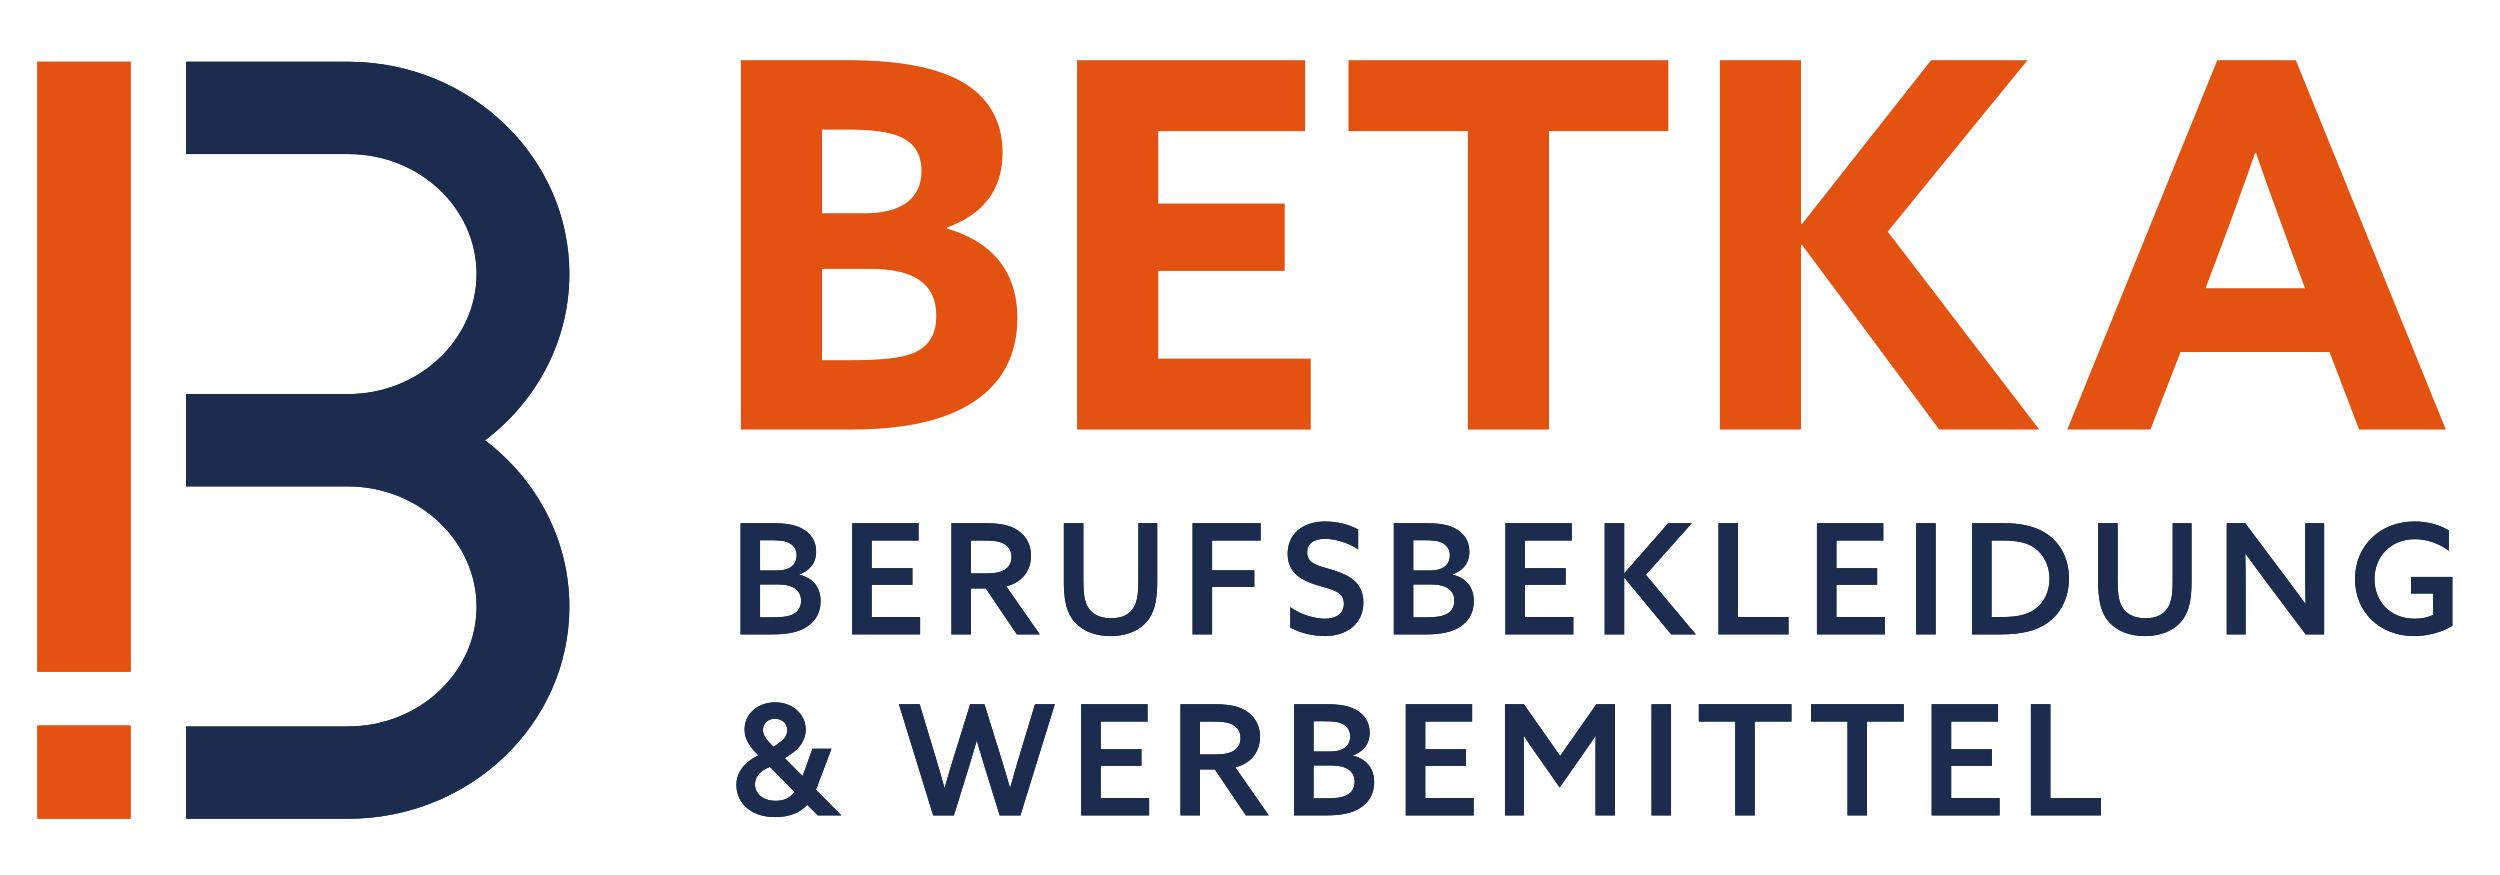
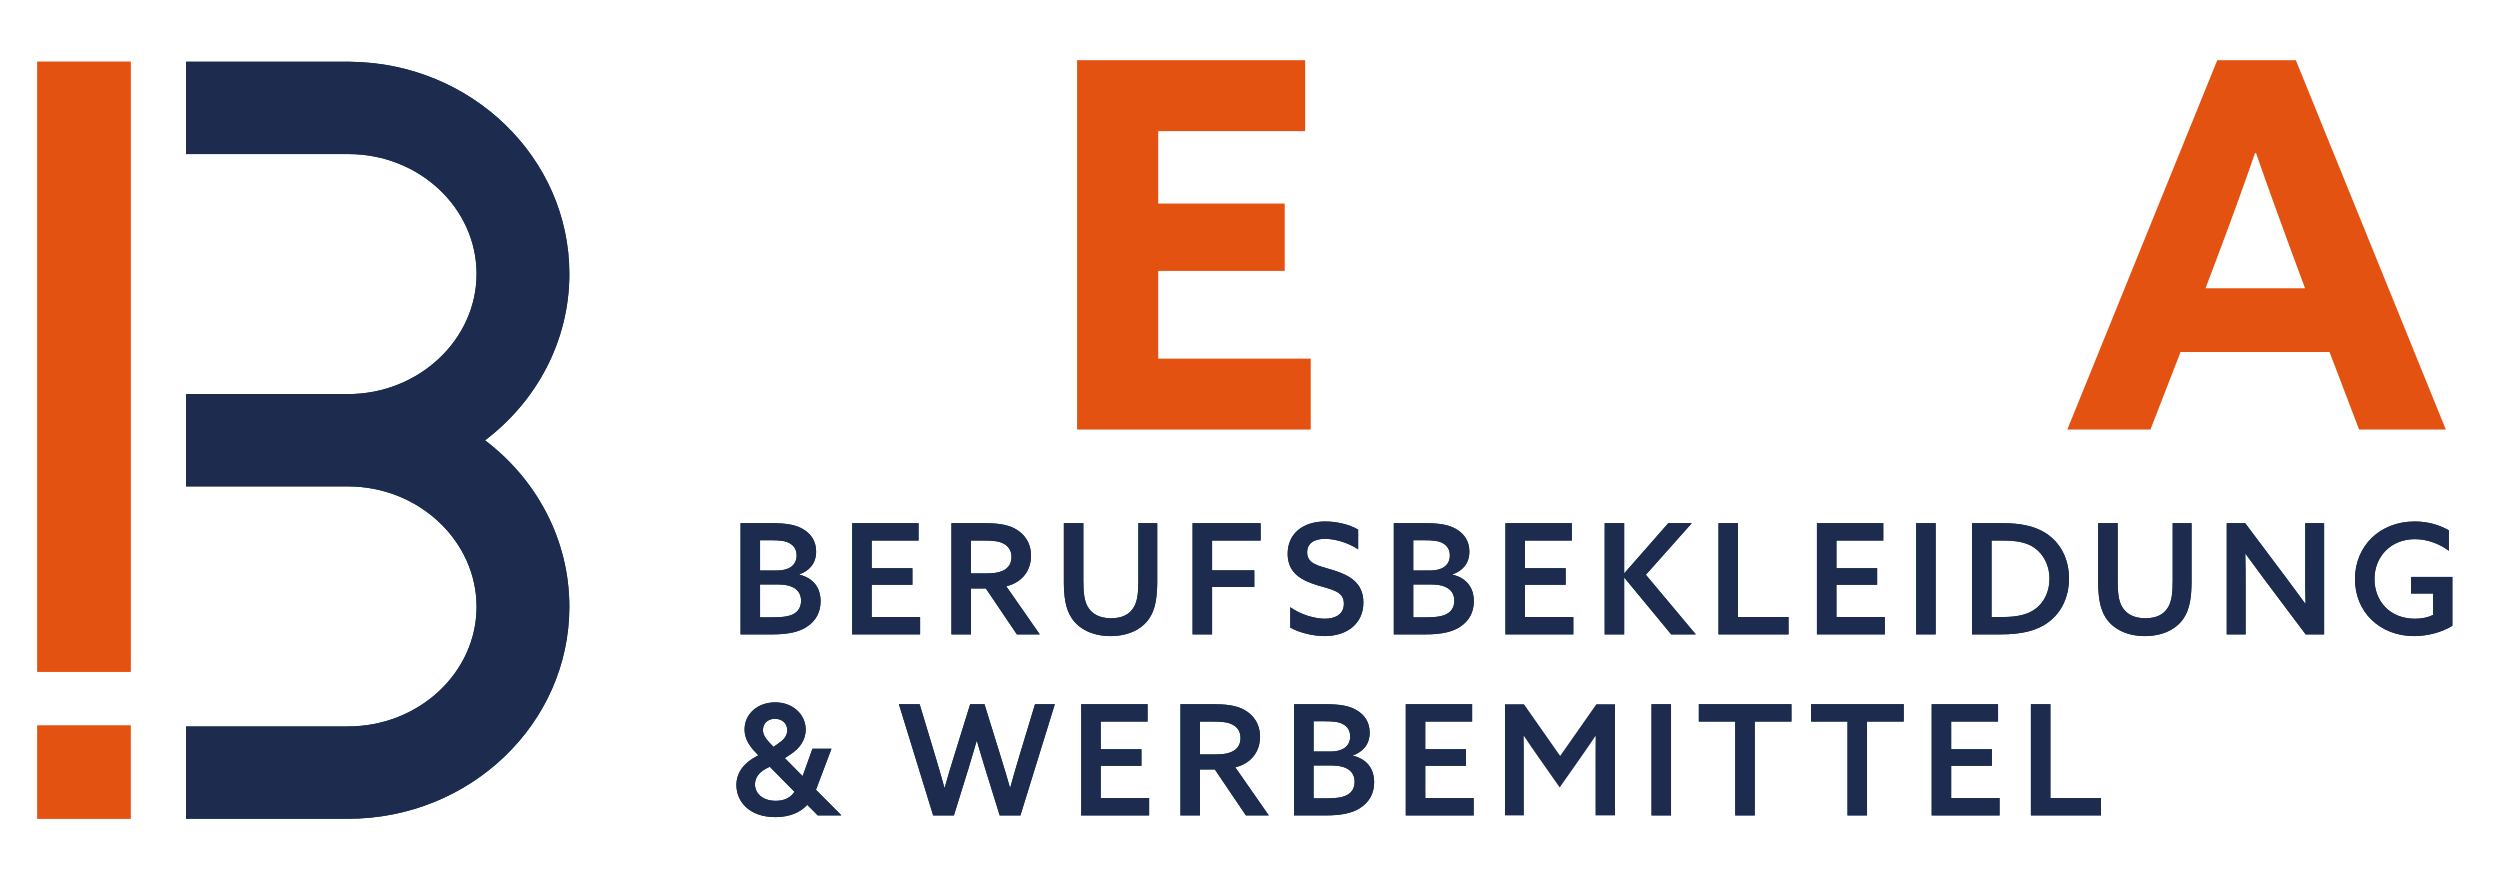
<svg xmlns="http://www.w3.org/2000/svg" id="Ebene_1" data-name="Ebene 1" viewBox="0 0 2000 700">
  <defs>
    <style>
      .cls-1 {
        fill: #1d2b4e;
      }

      .cls-2 {
        fill: #eb5d1d;
      }

      .cls-3 {
        fill: #e35210;
      }

      .cls-4 {
        fill: #054251;
      }
    </style>
  </defs>
  <g>
    <path class="cls-4" d="M592.43,418.55h24.82c11.8,0,19.17,1.23,25.19,4.79,6.51,3.81,10.45,9.83,10.45,17.94,0,9.58-5.65,15.48-13.39,18.19v.25c10.94,2.7,16.96,10.2,16.96,21.26,0,8.36-3.44,15.85-11.67,20.89-6.39,3.93-14.75,5.65-27.52,5.65h-24.82v-88.96ZM621.92,456.4c8.6,0,15.36-3.69,15.36-12.04,0-4.67-2.09-7.74-5.53-9.71s-7.62-2.46-15.48-2.46h-8.23v24.21h13.89ZM617.99,493.87c9.22,0,14.25-.98,17.69-3.19,2.83-1.84,5.16-4.92,5.16-10.08,0-8.6-6.64-13.03-18.43-13.03h-14.38v26.3h9.95Z" />
    <path class="cls-4" d="M681.76,418.55h53.08v13.89h-37.48v22.12h32.56v13.27h-32.56v25.8h38.71v13.88h-54.31v-88.96Z" />
    <path class="cls-4" d="M761.14,418.55h25.93c9.09,0,17.94.61,24.94,4.42,7.25,3.93,12.78,11.06,12.78,21.63,0,12.04-7.25,21.38-19.78,24.45l26.79,38.46h-18.31l-24.82-36.74h-11.92v36.74h-15.61v-88.96ZM789.15,458.73c7.13,0,11.92-.98,15.48-3.56,2.83-2.09,4.55-5.16,4.55-9.58,0-5.28-2.46-8.6-6.39-10.69-3.93-2.09-8.85-2.46-16.59-2.46h-9.46v26.3h12.41Z" />
    <path class="cls-4" d="M925.79,464.26c0,13.15-1.35,22.98-6.39,30.47-6.14,9.09-17.33,14.13-31.09,14.13s-25.07-5.41-30.97-14.38c-4.92-7.37-6.27-17.2-6.27-29.25v-46.69h15.61v45.71c0,10.44.86,16.47,3.44,21.01,2.95,5.16,8.48,9.34,18.8,9.34,9.34,0,14.99-3.44,18.19-8.97,2.83-4.79,3.56-11.43,3.56-21.14v-45.96h15.11v45.71Z" />
    <path class="cls-4" d="M954.05,418.55h54.44v13.89h-38.83v23.84h33.79v13.27h-33.79v37.97h-15.61v-88.96Z" />
    <path class="cls-4" d="M1032.2,485.76c8.97,6.39,20.27,9.22,27.65,9.22,8.85,0,15.24-3.81,15.24-12.04,0-9.83-9.34-11.18-20.89-14.62-12.41-3.81-24.08-9.46-24.08-25.31s12.04-25.8,29.98-25.8c8.6,0,18.92,2.09,26.42,6.51v15.73c-8.85-5.77-19.29-8.36-26.54-8.36-8.36,0-14.25,3.32-14.25,10.81,0,9.46,9.34,10.69,20.03,14.01,13.15,4.06,24.94,9.83,24.94,26.17s-12.53,26.79-30.97,26.79c-8.72,0-19.41-2.33-27.52-6.76v-16.34Z" />
    <path class="cls-4" d="M1115.02,418.55h24.82c11.8,0,19.17,1.23,25.19,4.79,6.51,3.81,10.45,9.83,10.45,17.94,0,9.58-5.65,15.48-13.39,18.19v.25c10.94,2.7,16.96,10.2,16.96,21.26,0,8.36-3.44,15.85-11.67,20.89-6.39,3.93-14.75,5.65-27.52,5.65h-24.82v-88.96ZM1144.51,456.4c8.6,0,15.36-3.69,15.36-12.04,0-4.67-2.09-7.74-5.53-9.71s-7.62-2.46-15.48-2.46h-8.23v24.21h13.89ZM1140.58,493.87c9.22,0,14.25-.98,17.69-3.19,2.83-1.84,5.16-4.92,5.16-10.08,0-8.6-6.64-13.03-18.43-13.03h-14.38v26.3h9.95Z" />
    <path class="cls-4" d="M1204.35,418.55h53.08v13.89h-37.48v22.12h32.56v13.27h-32.56v25.8h38.71v13.88h-54.31v-88.96Z" />
    <path class="cls-4" d="M1283.73,418.55h15.61v39.81l.25.12,35.02-39.94h18.8l-36.74,41.29,39.94,47.68h-19.66l-37.36-45.22-.25.12v45.1h-15.61v-88.96Z" />
    <path class="cls-4" d="M1374.78,418.55h15.61v75.08h40.43v13.88h-56.03v-88.96Z" />
    <path class="cls-4" d="M1453.55,418.55h53.08v13.89h-37.48v22.12h32.56v13.27h-32.56v25.8h38.71v13.88h-54.31v-88.96Z" />
    <path class="cls-4" d="M1532.93,418.55h15.61v88.96h-15.61v-88.96Z" />
    <path class="cls-4" d="M1577.65,418.55h24.7c13.76,0,25.31,2.21,34.41,8.11,11.8,7.62,18.43,20.77,18.43,36.13,0,14.5-5.9,27.03-16.22,34.77-9.22,7-21.5,9.95-38.58,9.95h-22.73v-88.96ZM1601.74,493.63c11.67,0,20.03-1.72,26.42-6.39,6.88-5.04,11.43-13.64,11.43-24.33s-4.92-19.78-12.29-24.82c-7-4.79-15.97-5.65-25.68-5.65h-8.36v61.19h8.48Z" />
    <path class="cls-4" d="M1753.25,464.26c0,13.15-1.35,22.98-6.39,30.47-6.14,9.09-17.33,14.13-31.09,14.13s-25.07-5.41-30.97-14.38c-4.92-7.37-6.27-17.2-6.27-29.25v-46.69h15.61v45.71c0,10.44.86,16.47,3.44,21.01,2.95,5.16,8.48,9.34,18.8,9.34,9.34,0,14.99-3.44,18.19-8.97,2.83-4.79,3.56-11.43,3.56-21.14v-45.96h15.11v45.71Z" />
    <path class="cls-4" d="M1781.38,507.51v-88.96h14.75l32.19,42.89c5.53,7.37,10.69,14.38,15.85,21.5l.25-.12c-.25-8.36-.25-17.45-.25-26.91v-37.35h15.11v88.96h-14.75l-32.19-42.88c-5.53-7.37-10.69-14.38-15.85-21.5l-.25.12c.25,8.36.25,17.45.25,26.91v37.35h-15.11Z" />
    <path class="cls-4" d="M1961.89,500.63c-7.99,4.92-19.29,8.23-30.6,8.23-27.4,0-47.31-19.17-47.31-45.59s19.78-46.08,47.8-46.08c11.3,0,20.64,3.19,27.28,7.13v16.34c-7.25-5.53-17.08-9.34-27.16-9.34-19.41,0-32.32,14.13-32.32,31.83s12.17,31.83,32.44,31.83c5.41,0,10.57-1.11,14.5-3.07v-17.08h-17.69v-13.27h33.05v39.08Z" />
    <path class="cls-4" d="M665.17,599l-12.41,32.81,20.15,20.27-.12.25h-18.55l-8.48-8.48c-5.04,5.65-13.39,9.83-25.56,9.83-21.01,0-31.09-12.66-31.09-25.68,0-9.83,6.02-17.69,16.34-23.1l1.23-.61-1.84-1.97c-5.16-5.28-9.22-11.18-9.22-18.68,0-12.53,10.44-21.75,24.58-21.75s24.33,9.83,24.33,21.75c0,8.72-5.28,15.48-12.41,20.03l-4.3,2.83,14.25,14.38,7.86-21.87h15.24ZM612.46,615.1c-6.02,3.2-8.48,7.99-8.48,12.41,0,6.51,5.28,13.15,16.71,13.15,7.37,0,12.04-2.95,14.87-7.25l-19.78-20.03-3.32,1.72ZM623.27,594.33c3.93-2.7,6.51-5.78,6.51-10.2,0-5.53-4.18-9.09-9.83-9.09-6.02,0-9.58,4.05-9.58,8.97,0,3.44,1.72,6.39,5.28,10.2l3.19,3.32,4.42-3.2Z" />
    <path class="cls-4" d="M719.11,563.37h16.59l13.03,43.25c2.33,7.74,4.67,15.85,6.76,23.47h.25c2.09-7.5,4.67-15.97,7-23.59l13.39-43.13h11.43l13.39,43.25c2.7,8.72,4.79,15.61,7,23.47h.25c2.09-7.62,4.42-15.97,6.76-23.59l13.02-43.13h15.85l-27.52,88.96h-16.59l-11.8-38.09c-2.21-7.25-4.42-14.5-6.39-21.38h-.25c-1.97,6.88-4.06,13.89-6.27,21.14l-11.92,38.34h-16.59l-27.4-88.96Z" />
    <path class="cls-4" d="M864.97,563.37h53.08v13.89h-37.48v22.12h32.56v13.27h-32.56v25.8h38.71v13.89h-54.31v-88.96Z" />
    <path class="cls-4" d="M944.35,563.37h25.93c9.09,0,17.94.62,24.94,4.42,7.25,3.93,12.78,11.06,12.78,21.63,0,12.04-7.25,21.38-19.78,24.45l26.79,38.46h-18.31l-24.82-36.74h-11.92v36.74h-15.61v-88.96ZM972.36,603.55c7.13,0,11.92-.98,15.48-3.56,2.83-2.09,4.55-5.16,4.55-9.58,0-5.28-2.46-8.6-6.39-10.69-3.93-2.09-8.85-2.46-16.59-2.46h-9.46v26.3h12.41Z" />
    <path class="cls-4" d="M1035.27,563.37h24.82c11.8,0,19.17,1.23,25.19,4.79,6.51,3.81,10.45,9.83,10.45,17.94,0,9.58-5.65,15.48-13.39,18.19v.25c10.94,2.7,16.96,10.2,16.96,21.26,0,8.36-3.44,15.85-11.67,20.89-6.39,3.93-14.75,5.65-27.52,5.65h-24.82v-88.96ZM1064.77,601.22c8.6,0,15.36-3.69,15.36-12.04,0-4.67-2.09-7.74-5.53-9.71s-7.62-2.46-15.48-2.46h-8.23v24.21h13.89ZM1060.83,638.69c9.22,0,14.25-.98,17.69-3.19,2.83-1.84,5.16-4.92,5.16-10.08,0-8.6-6.64-13.03-18.43-13.03h-14.38v26.3h9.95Z" />
    <path class="cls-4" d="M1124.61,563.37h53.08v13.89h-37.48v22.12h32.56v13.27h-32.56v25.8h38.71v13.89h-54.31v-88.96Z" />
-     <path class="cls-4" d="M1203.99,563.37h15.11l29,41.41,29-41.41h14.87v88.96h-15.61v-43.99c0-6.76,0-13.15.12-19.29l-.25-.12c-3.69,5.65-7.62,11.18-11.8,17.2l-16.71,23.84-16.71-23.84c-4.18-6.02-8.11-11.55-11.8-17.2l-.25.12c.12,6.14.12,12.53.12,19.29v43.99h-15.11v-88.96Z" />
    <path class="cls-4" d="M1321.21,563.37h15.61v88.96h-15.61v-88.96Z" />
    <path class="cls-4" d="M1388.18,577.25h-29.12v-13.89h74.1v13.89h-29.37v75.08h-15.61v-75.08Z" />
    <path class="cls-4" d="M1478,577.25h-29.12v-13.89h74.1v13.89h-29.37v75.08h-15.61v-75.08Z" />
    <path class="cls-4" d="M1545.34,563.37h53.08v13.89h-37.48v22.12h32.56v13.27h-32.56v25.8h38.71v13.89h-54.31v-88.96Z" />
    <path class="cls-4" d="M1624.72,563.37h15.61v75.08h40.43v13.89h-56.03v-88.96Z" />
  </g>
  <path class="cls-4" d="M148.87,49.39h131.19v.02c96.89.88,175.43,76.65,175.43,169.68,0,53.93-26.4,102.06-67.46,133.17,41.06,31.11,67.46,79.24,67.46,133.17,0,93.58-79.46,169.58-177.13,169.58h0s-129.49,0-129.49,0v-73.86h129.49c56.73,0,102.89-43.09,102.89-95.72s-46.16-96.3-102.89-96.3h0s-129.49,0-129.49,0v-73.86h129.49c56.73,0,102.89-43.54,102.89-96.17s-45.8-95.85-102.53-95.85h-.36s-129.49,0-129.49,0V49.39Z" />
  <polygon class="cls-2" points="104.5 108.9 104.5 537.44 29.89 537.44 29.89 108.9 29.89 49.39 104.5 49.39 104.5 108.9" />
  <rect class="cls-2" x="29.89" y="580.4" width="74.6" height="74.6" />
  <g>
    <path class="cls-1" d="M592.43,418.52h24.83c11.8,0,19.18,1.23,25.2,4.8,6.51,3.81,10.45,9.83,10.45,17.95,0,9.59-5.66,15.49-13.4,18.19v.25c10.94,2.7,16.96,10.2,16.96,21.26,0,8.36-3.44,15.86-11.68,20.9-6.39,3.93-14.75,5.65-27.53,5.65h-24.83v-88.99ZM621.93,456.38c8.6,0,15.37-3.69,15.37-12.05,0-4.67-2.09-7.75-5.53-9.71s-7.62-2.46-15.49-2.46h-8.24v24.21h13.89ZM618,493.87c9.22,0,14.26-.98,17.7-3.2,2.83-1.84,5.16-4.92,5.16-10.08,0-8.6-6.64-13.03-18.44-13.03h-14.38v26.3h9.96Z" />
    <path class="cls-1" d="M681.76,418.52h53.1v13.89h-37.49v22.13h32.58v13.27h-32.58v25.81h38.72v13.89h-54.33v-88.99Z" />
    <path class="cls-1" d="M761.14,418.52h25.94c9.1,0,17.94.62,24.95,4.43,7.25,3.93,12.78,11.06,12.78,21.63,0,12.05-7.25,21.39-19.79,24.46l26.79,38.47h-18.31l-24.83-36.75h-11.92v36.75h-15.61v-88.99ZM789.16,458.71c7.13,0,11.92-.98,15.49-3.56,2.82-2.09,4.55-5.16,4.55-9.59,0-5.29-2.46-8.6-6.39-10.69-3.93-2.09-8.85-2.46-16.6-2.46h-9.47v26.3h12.41Z" />
    <path class="cls-1" d="M925.82,464.24c0,13.15-1.35,22.99-6.4,30.48-6.14,9.1-17.33,14.14-31.09,14.14s-25.08-5.41-30.98-14.38c-4.91-7.38-6.27-17.21-6.27-29.25v-46.71h15.61v45.73c0,10.45.86,16.47,3.44,21.02,2.95,5.16,8.48,9.34,18.8,9.34,9.34,0,15-3.44,18.19-8.97,2.83-4.8,3.57-11.43,3.57-21.14v-45.97h15.12v45.73Z" />
    <path class="cls-1" d="M954.06,418.52h54.45v13.89h-38.84v23.84h33.8v13.28h-33.8v37.98h-15.61v-88.99Z" />
    <path class="cls-1" d="M1032.2,485.75c8.97,6.39,20.28,9.22,27.66,9.22,8.85,0,15.24-3.81,15.24-12.05,0-9.83-9.34-11.19-20.9-14.63-12.41-3.81-24.09-9.46-24.09-25.32s12.05-25.81,29.99-25.81c8.6,0,18.93,2.09,26.43,6.51v15.73c-8.85-5.78-19.3-8.36-26.55-8.36-8.36,0-14.26,3.32-14.26,10.82,0,9.46,9.34,10.7,20.04,14.01,13.15,4.06,24.95,9.83,24.95,26.18s-12.54,26.79-30.98,26.79c-8.73,0-19.42-2.34-27.53-6.76v-16.35Z" />
    <path class="cls-1" d="M1115.03,418.52h24.83c11.8,0,19.18,1.23,25.2,4.8,6.51,3.81,10.45,9.83,10.45,17.95,0,9.59-5.66,15.49-13.4,18.19v.25c10.94,2.7,16.96,10.2,16.96,21.26,0,8.36-3.44,15.86-11.68,20.9-6.39,3.93-14.75,5.65-27.53,5.65h-24.83v-88.99ZM1144.52,456.38c8.6,0,15.37-3.69,15.37-12.05,0-4.67-2.09-7.75-5.53-9.71-3.44-1.97-7.62-2.46-15.49-2.46h-8.24v24.21h13.89ZM1140.59,493.87c9.22,0,14.26-.98,17.7-3.2,2.83-1.84,5.16-4.92,5.16-10.08,0-8.6-6.64-13.03-18.44-13.03h-14.38v26.3h9.96Z" />
    <path class="cls-1" d="M1204.35,418.52h53.1v13.89h-37.49v22.13h32.58v13.27h-32.58v25.81h38.72v13.89h-54.33v-88.99Z" />
    <path class="cls-1" d="M1283.73,418.52h15.61v39.83l.25.12,35.03-39.95h18.81l-36.75,41.3,39.95,47.69h-19.67l-37.37-45.23-.25.12v45.11h-15.61v-88.99Z" />
    <path class="cls-1" d="M1374.78,418.52h15.61v75.1h40.44v13.89h-56.05v-88.99Z" />
    <path class="cls-1" d="M1453.54,418.52h53.1v13.89h-37.49v22.13h32.58v13.27h-32.58v25.81h38.72v13.89h-54.33v-88.99Z" />
    <path class="cls-1" d="M1532.93,418.52h15.61v88.99h-15.61v-88.99Z" />
    <path class="cls-1" d="M1577.65,418.52h24.7c13.77,0,25.32,2.21,34.42,8.11,11.8,7.62,18.44,20.77,18.44,36.14,0,14.5-5.9,27.04-16.22,34.78-9.22,7.01-21.51,9.96-38.6,9.96h-22.74v-88.99ZM1601.74,493.62c11.68,0,20.04-1.72,26.43-6.39,6.89-5.04,11.43-13.65,11.43-24.34s-4.92-19.79-12.3-24.83c-7-4.79-15.98-5.65-25.69-5.65h-8.36v61.21h8.48Z" />
    <path class="cls-1" d="M1753.27,464.24c0,13.15-1.35,22.99-6.4,30.48-6.14,9.1-17.33,14.14-31.09,14.14s-25.08-5.41-30.98-14.38c-4.91-7.38-6.27-17.21-6.27-29.25v-46.71h15.61v45.73c0,10.45.86,16.47,3.44,21.02,2.95,5.16,8.48,9.34,18.8,9.34,9.34,0,15-3.44,18.19-8.97,2.83-4.8,3.57-11.43,3.57-21.14v-45.97h15.12v45.73Z" />
    <path class="cls-1" d="M1781.38,507.51v-88.99h14.75l32.2,42.9c5.53,7.37,10.69,14.38,15.85,21.51l.25-.12c-.25-8.36-.25-17.45-.25-26.92v-37.37h15.12v88.99h-14.75l-32.2-42.9c-5.53-7.38-10.7-14.38-15.86-21.51l-.24.12c.24,8.36.24,17.45.24,26.92v37.37h-15.12Z" />
    <path class="cls-1" d="M1961.91,500.63c-7.99,4.92-19.3,8.24-30.6,8.24-27.41,0-47.32-19.18-47.32-45.6s19.79-46.09,47.81-46.09c11.31,0,20.65,3.2,27.29,7.13v16.35c-7.25-5.53-17.09-9.34-27.16-9.34-19.42,0-32.33,14.13-32.33,31.83s12.17,31.84,32.45,31.84c5.4,0,10.57-1.1,14.5-3.07v-17.09h-17.7v-13.28h33.07v39.09Z" />
    <path class="cls-1" d="M665.2,598.99l-12.41,32.82,20.16,20.28-.12.25h-18.56l-8.48-8.48c-5.04,5.65-13.4,9.83-25.57,9.83-21.02,0-31.1-12.66-31.1-25.69,0-9.83,6.02-17.7,16.35-23.11l1.23-.61-1.84-1.97c-5.16-5.29-9.22-11.19-9.22-18.68,0-12.54,10.45-21.76,24.59-21.76s24.34,9.83,24.34,21.76c0,8.73-5.29,15.49-12.41,20.04l-4.3,2.83,14.26,14.38,7.87-21.88h15.24ZM612.47,615.09c-6.02,3.2-8.49,7.99-8.49,12.41,0,6.51,5.29,13.15,16.72,13.15,7.38,0,12.05-2.95,14.87-7.25l-19.79-20.04-3.31,1.72ZM623.28,594.32c3.93-2.7,6.51-5.78,6.51-10.2,0-5.53-4.18-9.1-9.83-9.1-6.02,0-9.59,4.05-9.59,8.97,0,3.44,1.72,6.39,5.29,10.2l3.2,3.32,4.42-3.2Z" />
    <path class="cls-1" d="M719.12,563.34h16.6l13.03,43.27c2.34,7.75,4.67,15.86,6.76,23.48h.25c2.09-7.5,4.67-15.98,7-23.6l13.4-43.14h11.43l13.4,43.27c2.7,8.73,4.79,15.61,7,23.48h.25c2.09-7.62,4.42-15.98,6.76-23.6l13.03-43.14h15.86l-27.53,88.99h-16.59l-11.8-38.1c-2.21-7.25-4.43-14.5-6.4-21.39h-.24c-1.97,6.89-4.06,13.89-6.27,21.14l-11.92,38.35h-16.59l-27.41-88.99Z" />
    <path class="cls-1" d="M864.98,563.34h53.1v13.89h-37.49v22.13h32.58v13.27h-32.58v25.81h38.72v13.89h-54.33v-88.99Z" />
    <path class="cls-1" d="M944.36,563.34h25.94c9.1,0,17.94.62,24.95,4.43,7.25,3.93,12.78,11.06,12.78,21.63,0,12.05-7.25,21.39-19.79,24.46l26.79,38.47h-18.31l-24.83-36.75h-11.92v36.75h-15.61v-88.99ZM972.38,603.53c7.13,0,11.92-.98,15.49-3.56,2.82-2.09,4.55-5.16,4.55-9.59,0-5.29-2.46-8.6-6.39-10.69-3.93-2.09-8.85-2.46-16.6-2.46h-9.47v26.3h12.41Z" />
    <path class="cls-1" d="M1035.28,563.34h24.83c11.8,0,19.18,1.23,25.2,4.8,6.51,3.81,10.45,9.83,10.45,17.95,0,9.59-5.66,15.49-13.4,18.19v.25c10.94,2.7,16.96,10.2,16.96,21.26,0,8.36-3.44,15.86-11.68,20.9-6.39,3.93-14.75,5.65-27.53,5.65h-24.83v-88.99ZM1064.78,601.2c8.6,0,15.37-3.69,15.37-12.05,0-4.67-2.09-7.75-5.53-9.71-3.44-1.97-7.62-2.46-15.49-2.46h-8.24v24.21h13.89ZM1060.85,638.69c9.22,0,14.26-.98,17.7-3.2,2.83-1.84,5.16-4.92,5.16-10.08,0-8.6-6.64-13.03-18.44-13.03h-14.38v26.3h9.96Z" />
    <path class="cls-1" d="M1124.62,563.34h53.1v13.89h-37.49v22.13h32.58v13.27h-32.58v25.81h38.72v13.89h-54.33v-88.99Z" />
    <path class="cls-1" d="M1203.99,563.34h15.12l29.01,41.42,29.01-41.42h14.87v88.99h-15.61v-44c0-6.76,0-13.15.12-19.3l-.24-.12c-3.69,5.65-7.62,11.19-11.8,17.21l-16.72,23.84-16.71-23.84c-4.18-6.02-8.11-11.55-11.8-17.21l-.25.12c.12,6.15.12,12.54.12,19.3v44h-15.12v-88.99Z" />
    <path class="cls-1" d="M1321.21,563.34h15.61v88.99h-15.61v-88.99Z" />
    <path class="cls-1" d="M1388.19,577.23h-29.13v-13.89h74.12v13.89h-29.38v75.1h-15.61v-75.1Z" />
    <path class="cls-1" d="M1478.01,577.23h-29.13v-13.89h74.12v13.89h-29.38v75.1h-15.61v-75.1Z" />
    <path class="cls-1" d="M1545.34,563.34h53.1v13.89h-37.49v22.13h32.58v13.27h-32.58v25.81h38.72v13.89h-54.33v-88.99Z" />
    <path class="cls-1" d="M1624.71,563.34h15.61v75.1h40.44v13.89h-56.05v-88.99Z" />
  </g>
  <g>
-     <path class="cls-3" d="M592.71,48.17h86.11c39.99,0,69.78,5.71,89.78,16.73,22.86,12.65,33.47,32.65,33.47,57.13,0,31.83-17.55,50.2-44.49,59.99v.82c37.55,11.02,56.32,35.5,56.32,71.83s-18.77,63.26-56.32,77.54c-20.4,7.75-45.7,11.43-77.13,11.43h-87.75V48.17ZM691.88,170.61c26.53,0,45.3-9.8,45.3-33.87,0-9.39-2.86-19.59-13.88-25.71-10.61-6.12-28.57-7.35-45.7-7.35h-20v66.93h34.28ZM681.68,288.14c23.26,0,39.18-1.63,48.97-5.71,13.88-5.71,18.37-16.73,18.37-29.79,0-25.71-17.96-37.54-52.65-37.54h-38.77v73.05h24.08Z" />
    <path class="cls-3" d="M861.67,48.17h182.43v56.73h-117.54v57.95h101.21v53.87h-101.21v70.19h122.02v56.73h-186.91V48.17Z" />
-     <path class="cls-3" d="M1174.29,104.9h-95.49v-56.73h255.88v56.73h-95.49v238.74h-64.89V104.9Z" />
-     <path class="cls-3" d="M1375.91,48.17h64.89v130.59l.82.41,103.25-131h77.13l-111.82,137.12,121.21,158.35h-79.99l-109.78-147.73-.82.41v147.33h-64.89V48.17Z" />
    <path class="cls-3" d="M1773.83,48.17h62.85l119.98,295.47h-69.38l-23.67-62.03h-119.17l-24.08,62.03h-66.52l119.98-295.47ZM1764.44,230.6h79.58l-12.24-33.05c-8.57-23.26-19.18-52.65-26.94-75.09h-.81c-7.75,22.44-18.37,51.83-27.75,76.72l-11.83,31.42Z" />
  </g>
  <path class="cls-1" d="M148.87,49.39h131.19v.02c96.89.88,175.43,76.65,175.43,169.68,0,53.93-26.4,102.06-67.46,133.17,41.06,31.11,67.46,79.24,67.46,133.17,0,93.58-79.46,169.58-177.13,169.58h0s-129.49,0-129.49,0v-73.86h129.49c56.73,0,102.89-43.09,102.89-95.72s-46.16-96.3-102.89-96.3h0s-129.49,0-129.49,0v-73.86h129.49c56.73,0,102.89-43.54,102.89-96.17s-45.8-95.85-102.53-95.85h-.36s-129.49,0-129.49,0V49.39Z" />
  <polygon class="cls-3" points="104.5 108.9 104.5 537.44 29.89 537.44 29.89 108.9 29.89 49.39 104.5 49.39 104.5 108.9" />
  <rect class="cls-3" x="29.89" y="580.4" width="74.6" height="74.6" />
</svg>